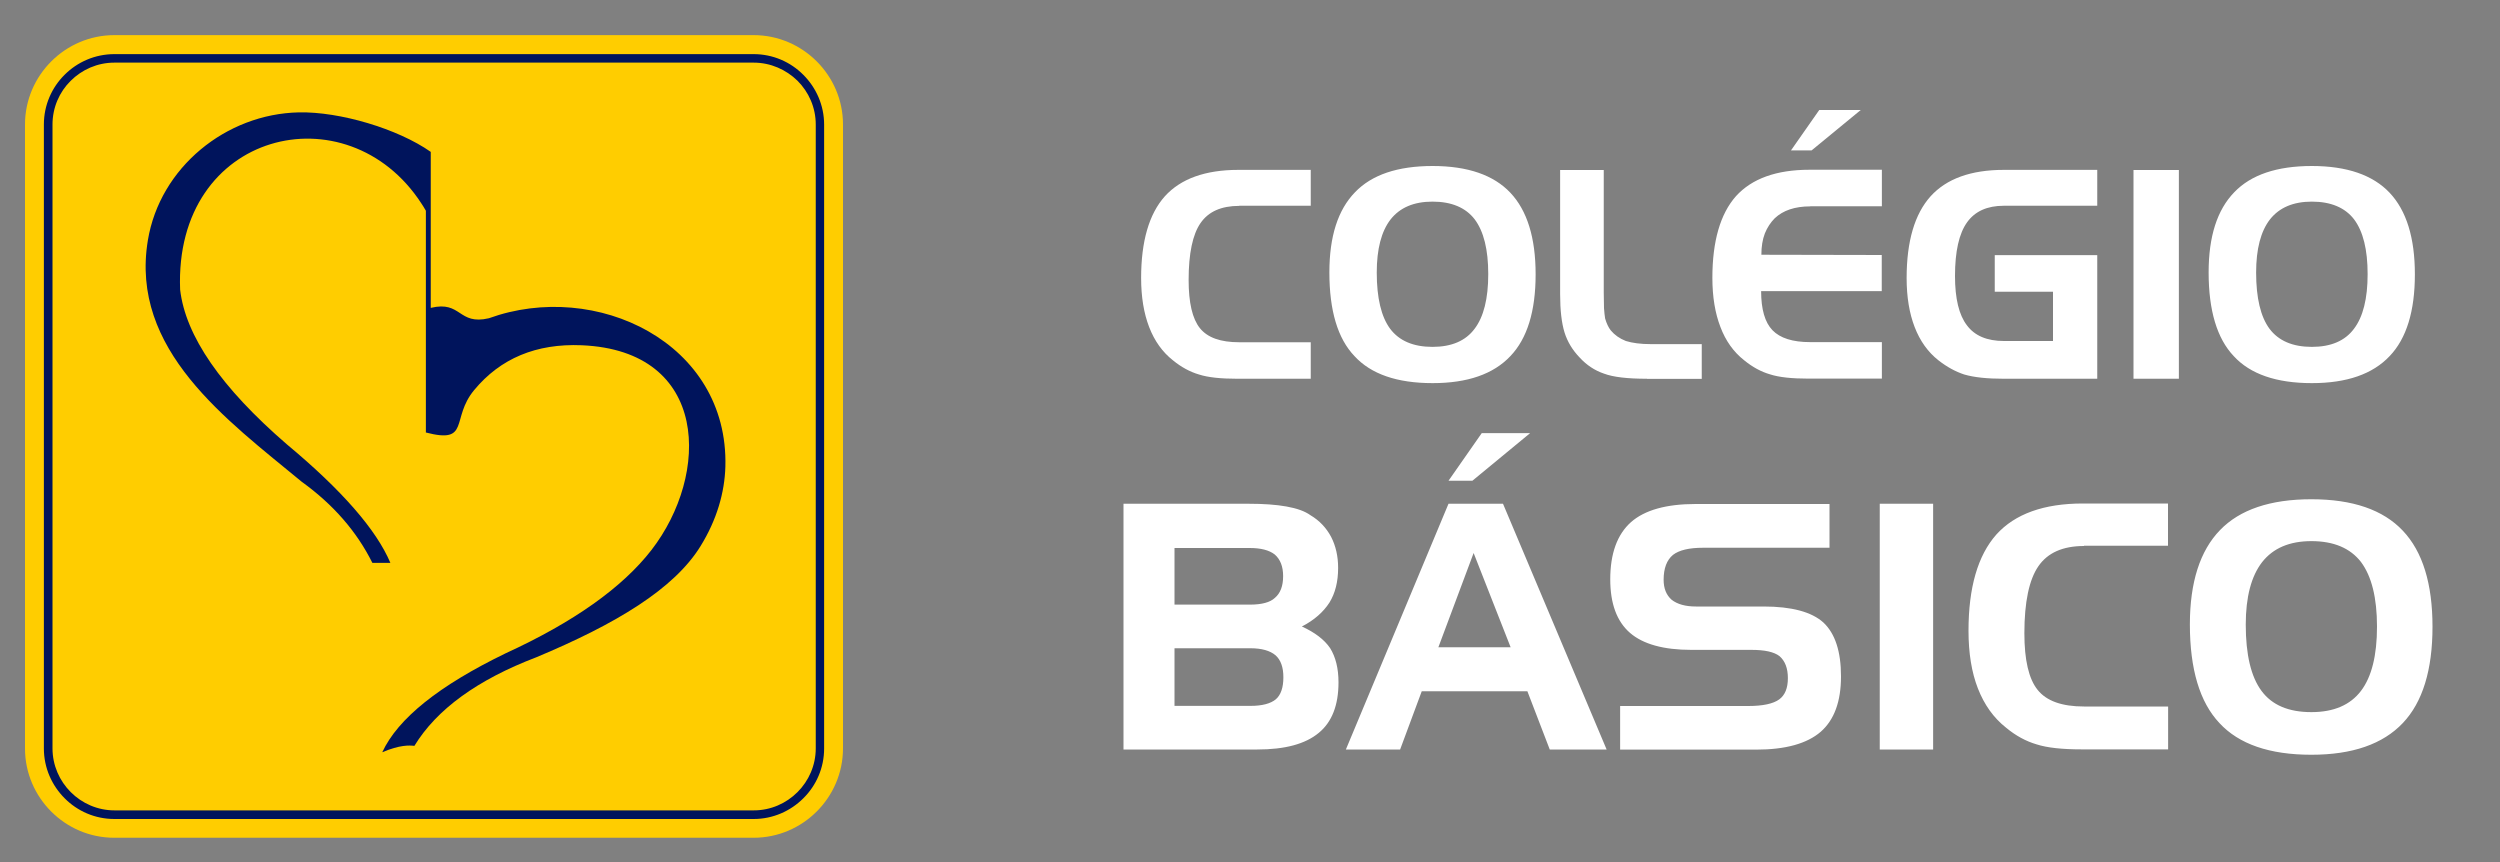
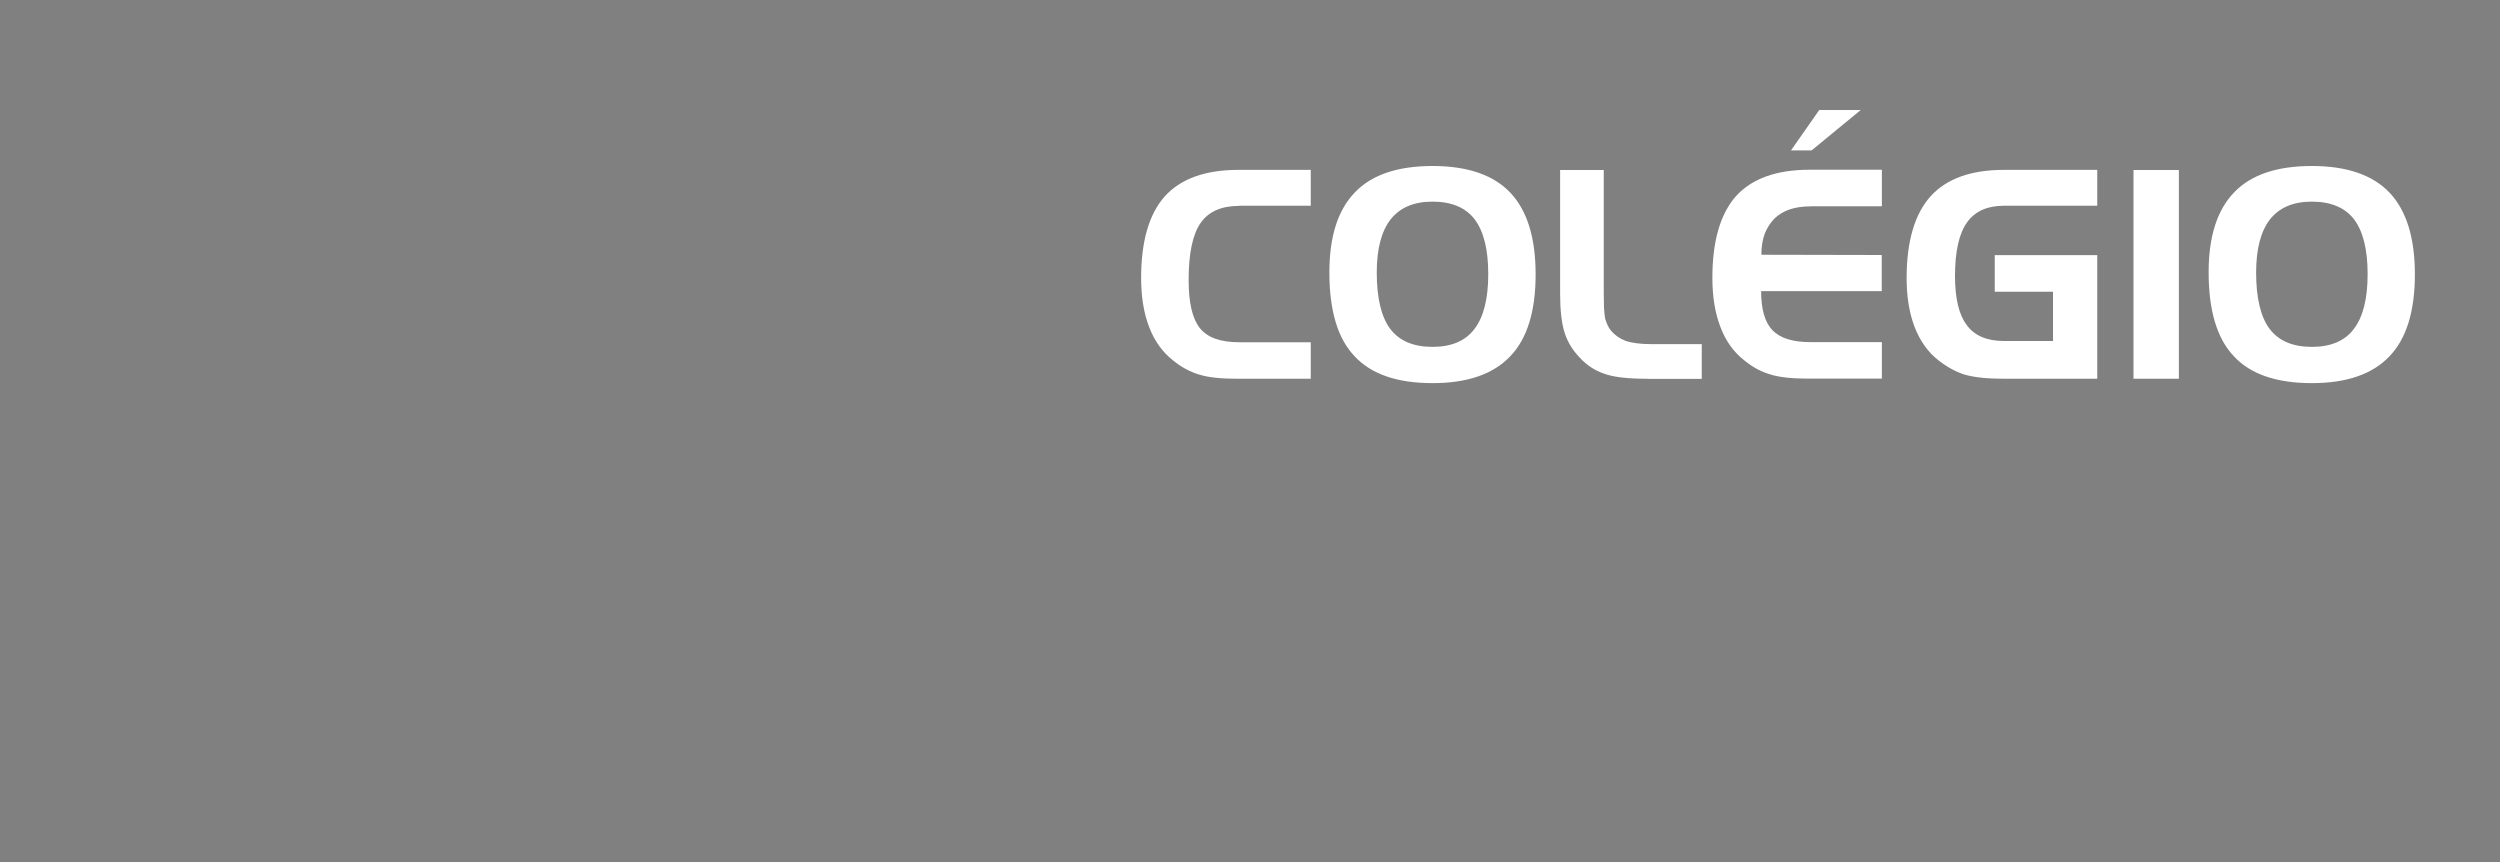
<svg xmlns="http://www.w3.org/2000/svg" id="Camada_1" x="0px" y="0px" viewBox="0 0 200 68.96" style="enable-background:new 0 0 200 68.96;" xml:space="preserve">
  <rect x="0" y="0" width="200" height="68.96" fill="#808080" stroke="none" />
  <style type="text/css">	.st0{fill-rule:evenodd;clip-rule:evenodd;fill:#FFCD00;}	.st1{fill:#00145C;}	.st2{fill-rule:evenodd;clip-rule:evenodd;fill:#00145C;}	.st3{fill:#FFFFFF;}</style>
  <g>
-     <path class="st0" d="M9.15,2.81h51.14c3.93,0,7.15,3.22,7.15,7.15v49.91c0,3.93-3.22,7.15-7.15,7.15H9.15  C5.22,67.03,2,63.81,2,59.88V9.96C2,6.03,5.22,2.81,9.15,2.81L9.15,2.81z" />
-     <path class="st1" d="M9.15,4.33h51.14c1.55,0,2.96,0.63,3.98,1.66c1.02,1.02,1.66,2.43,1.66,3.98v49.91c0,1.55-0.63,2.96-1.66,3.98  c-1.02,1.02-2.43,1.66-3.98,1.66H9.15c-1.55,0-2.96-0.63-3.98-1.66c-1.02-1.02-1.66-2.43-1.66-3.98V9.96  c0-1.55,0.63-2.96,1.66-3.98C6.19,4.96,7.6,4.33,9.15,4.33L9.15,4.33z M60.29,5.01H9.15c-1.36,0-2.6,0.56-3.5,1.46  C4.75,7.36,4.2,8.6,4.2,9.96v49.91c0,1.36,0.56,2.6,1.46,3.5c0.9,0.9,2.14,1.46,3.5,1.46h51.14c1.36,0,2.6-0.56,3.5-1.46  c0.9-0.9,1.46-2.14,1.46-3.5V9.96c0-1.36-0.56-2.6-1.46-3.5C62.89,5.57,61.65,5.01,60.29,5.01L60.29,5.01z" />
-     <path class="st2" d="M34.07,24.74v4.93v4.93c3.58,0.93,1.97-1.11,3.86-3.39c2.1-2.54,4.97-3.74,8.6-3.59  c10.25,0.43,10.27,10.34,5.58,16.39c-2.33,3-6.22,5.76-11.67,8.26c-5.32,2.58-8.61,5.21-9.86,7.91c1.41-0.6,2.18-0.56,2.57-0.51  c1.78-2.92,5.04-5.29,9.76-7.09c6.38-2.67,11.02-5.46,13.14-8.9c1.3-2.11,1.92-4.28,1.98-6.35c0.27-9.92-10.36-14.97-18.92-11.87  c-2.48,0.58-2.17-1.43-4.65-0.83V12.15c-2.65-1.86-7.3-3.23-10.55-3.16c-5.83,0.12-11.12,4.41-12.08,10.23  C10.37,28,18.14,33.58,24.15,38.55c2.51,1.81,4.39,3.97,5.64,6.48c0.96,0,1.44,0,1.44,0c-1.12-2.65-3.88-5.82-8.29-9.49  c-5.25-4.54-8.1-8.66-8.53-12.37c-0.5-12.73,13.37-16,19.29-6.91c0.13,0.19,0.25,0.39,0.37,0.6V24.74L34.07,24.74z" />
    <path class="st3" d="M99.14,16.47c-1.44,0-2.47,0.46-3.1,1.38c-0.63,0.91-0.95,2.43-0.95,4.55c0,1.82,0.3,3.1,0.9,3.85  c0.61,0.76,1.65,1.13,3.15,1.13h5.72v2.92h-5.88c-1.33,0-2.35-0.11-3.06-0.34c-0.72-0.21-1.42-0.59-2.08-1.13  c-0.84-0.66-1.48-1.55-1.91-2.67c-0.42-1.09-0.64-2.39-0.64-3.92c0-2.93,0.63-5.12,1.9-6.54c1.27-1.4,3.23-2.11,5.88-2.11h5.79  v2.87H99.14L99.14,16.47z M106.35,21.79c0-2.87,0.68-5,2.05-6.41c1.34-1.4,3.41-2.1,6.21-2.1c2.8,0,4.88,0.72,6.22,2.14  c1.34,1.42,2.02,3.59,2.02,6.53c0,2.94-0.67,5.13-2.02,6.54c-1.36,1.44-3.43,2.16-6.22,2.16c-2.84,0-4.93-0.72-6.25-2.16  C107.01,27.08,106.35,24.84,106.35,21.79L106.35,21.79z M114.6,16.13c-1.48,0-2.6,0.47-3.35,1.42c-0.74,0.95-1.11,2.37-1.11,4.25  c0,2.04,0.36,3.54,1.07,4.5c0.72,0.96,1.85,1.45,3.39,1.45c1.52,0,2.65-0.48,3.37-1.45c0.72-0.95,1.09-2.4,1.09-4.37  c0-1.96-0.36-3.42-1.09-4.39C117.25,16.61,116.13,16.13,114.6,16.13L114.6,16.13z M131.76,30.3c-1.55,0-2.7-0.13-3.44-0.41  c-0.74-0.25-1.39-0.68-1.95-1.29c-0.57-0.59-0.98-1.27-1.21-2.01c-0.23-0.75-0.35-1.77-0.35-3.06V13.6h3.49v9.82  c0,0.47,0.01,0.88,0.02,1.23c0.02,0.35,0.06,0.62,0.09,0.83c0.12,0.41,0.27,0.72,0.45,0.95c0.3,0.36,0.7,0.65,1.21,0.85  c0.52,0.16,1.18,0.25,1.99,0.25h4.08v2.78H131.76L131.76,30.3z M144.82,16.51c-1.23,0-2.17,0.32-2.84,0.95  c-0.33,0.33-0.6,0.74-0.79,1.21c-0.19,0.49-0.28,1.06-0.28,1.71l9.63,0.02v2.89h-9.65c0,1.45,0.3,2.5,0.91,3.13  c0.61,0.63,1.61,0.95,3.02,0.95h5.73v2.92h-5.88c-1.33,0-2.35-0.11-3.06-0.34c-0.73-0.21-1.42-0.59-2.08-1.13  c-0.84-0.66-1.48-1.55-1.9-2.67c-0.42-1.09-0.64-2.39-0.64-3.92c0-2.93,0.63-5.12,1.89-6.54c1.27-1.4,3.23-2.11,5.88-2.11h5.79  v2.92H144.82L144.82,16.51z M145.54,8.8h3.32l-3.93,3.23h-1.65L145.54,8.8L145.54,8.8z M159.58,23.35v-2.94h8.2v9.89h-7.47  c-1.33,0-2.38-0.11-3.17-0.34c-0.7-0.23-1.38-0.6-2.06-1.13c-0.84-0.66-1.48-1.55-1.91-2.67c-0.42-1.09-0.64-2.39-0.64-3.92  c0-2.93,0.64-5.12,1.92-6.54c1.27-1.4,3.22-2.11,5.86-2.11h7.47v2.87h-7.47c-1.33,0-2.31,0.44-2.94,1.32  c-0.65,0.9-0.97,2.34-0.97,4.3c0,1.81,0.32,3.12,0.95,3.94c0.62,0.84,1.61,1.26,2.97,1.26h3.92v-3.94H159.58L159.58,23.35z   M174.31,30.3h-3.63V13.6h3.63V30.3L174.31,30.3z M176.69,21.79c0-2.87,0.68-5,2.05-6.41c1.34-1.4,3.41-2.1,6.21-2.1  c2.8,0,4.88,0.72,6.22,2.14c1.34,1.42,2.02,3.59,2.02,6.53c0,2.94-0.67,5.13-2.02,6.54c-1.36,1.44-3.43,2.16-6.22,2.16  c-2.84,0-4.93-0.72-6.25-2.16C177.36,27.08,176.69,24.84,176.69,21.79L176.69,21.79z M184.95,16.13c-1.48,0-2.6,0.47-3.35,1.42  c-0.74,0.95-1.11,2.37-1.11,4.25c0,2.04,0.36,3.54,1.07,4.5c0.72,0.96,1.85,1.45,3.39,1.45c1.52,0,2.65-0.48,3.37-1.45  c0.72-0.95,1.09-2.4,1.09-4.37c0-1.96-0.36-3.42-1.09-4.39C187.6,16.61,186.47,16.13,184.95,16.13L184.95,16.13z" />
-     <path class="st3" d="M93.96,43.85v4.52h6.02c0.96,0,1.63-0.18,2.01-0.54c0.44-0.37,0.66-0.95,0.66-1.74c0-0.76-0.22-1.34-0.67-1.73  c-0.45-0.35-1.11-0.52-2.01-0.52H93.96L93.96,43.85z M100.04,56.47c0.93,0,1.61-0.18,2.03-0.53c0.4-0.35,0.6-0.94,0.6-1.76  c0-0.8-0.21-1.39-0.63-1.76c-0.44-0.37-1.11-0.56-2.02-0.56h-6.06v4.61H100.04L100.04,56.47z M100.58,59.96h-10.7V40.3h10  c1.19,0,2.21,0.07,3.04,0.22c0.84,0.15,1.48,0.38,1.92,0.7c0.71,0.42,1.26,1,1.65,1.73c0.37,0.72,0.56,1.55,0.56,2.48  c0,1.1-0.23,2.02-0.69,2.77c-0.49,0.76-1.22,1.41-2.21,1.92c1.03,0.47,1.79,1.04,2.26,1.73c0.44,0.71,0.67,1.62,0.67,2.74  c0,1.83-0.53,3.18-1.58,4.04C104.43,59.52,102.8,59.96,100.58,59.96L100.58,59.96z M117.89,44.24l-2.82,7.54h5.78L117.89,44.24  L117.89,44.24z M115.88,40.3h4.36l8.29,19.66h-4.55l-1.79-4.66h-8.45l-1.73,4.66h-4.34L115.88,40.3L115.88,40.3z M118.54,34.65  h3.87l-4.62,3.81h-1.91L118.54,34.65L118.54,34.65z M146.35,43.82h-10.1c-1.12,0-1.92,0.19-2.41,0.57  c-0.5,0.41-0.75,1.08-0.75,1.99c0,0.69,0.21,1.22,0.64,1.6c0.46,0.36,1.11,0.54,1.94,0.54h5.41c2.25,0,3.85,0.43,4.79,1.28  c0.94,0.88,1.41,2.32,1.41,4.31c0,2.01-0.54,3.48-1.62,4.43c-1.1,0.95-2.82,1.43-5.17,1.43h-10.88v-3.49h10.25  c1.17,0,2-0.18,2.48-0.53c0.46-0.34,0.69-0.9,0.69-1.7c0-0.78-0.22-1.37-0.67-1.76c-0.44-0.34-1.19-0.5-2.23-0.5h-4.82  c-2.23,0-3.87-0.46-4.91-1.36c-1.06-0.92-1.58-2.35-1.58-4.28c0-2.06,0.55-3.59,1.66-4.58c1.09-0.96,2.81-1.45,5.17-1.45h10.71  V43.82L146.35,43.82z M154.65,59.96h-4.27V40.3h4.27V59.96L154.65,59.96z M166.72,43.68c-1.69,0-2.91,0.54-3.65,1.62  c-0.74,1.07-1.12,2.86-1.12,5.36c0,2.14,0.35,3.65,1.06,4.53c0.71,0.89,1.95,1.33,3.71,1.33h6.73v3.43h-6.92  c-1.56,0-2.76-0.13-3.6-0.4c-0.85-0.25-1.67-0.69-2.45-1.34c-0.99-0.78-1.74-1.83-2.25-3.14c-0.5-1.28-0.75-2.82-0.75-4.61  c0-3.45,0.74-6.02,2.23-7.7c1.49-1.65,3.8-2.48,6.92-2.48h6.81v3.38H166.72L166.72,43.68z M175.19,49.95  c0-3.37,0.81-5.89,2.41-7.54c1.58-1.64,4.02-2.47,7.31-2.47c3.3,0,5.74,0.84,7.32,2.52c1.58,1.67,2.37,4.23,2.37,7.68  c0,3.46-0.79,6.03-2.37,7.7c-1.6,1.69-4.04,2.54-7.32,2.54c-3.35,0-5.8-0.85-7.36-2.54C175.98,56.17,175.19,53.54,175.19,49.95  L175.19,49.95z M184.91,43.29c-1.75,0-3.06,0.56-3.94,1.68c-0.87,1.12-1.31,2.79-1.31,5c0,2.4,0.42,4.17,1.26,5.3  c0.84,1.14,2.17,1.7,3.99,1.7c1.79,0,3.11-0.57,3.97-1.7c0.85-1.12,1.28-2.83,1.28-5.14c0-2.31-0.43-4.03-1.28-5.17  C188.02,43.85,186.7,43.29,184.91,43.29L184.91,43.29z" />
  </g>
</svg>